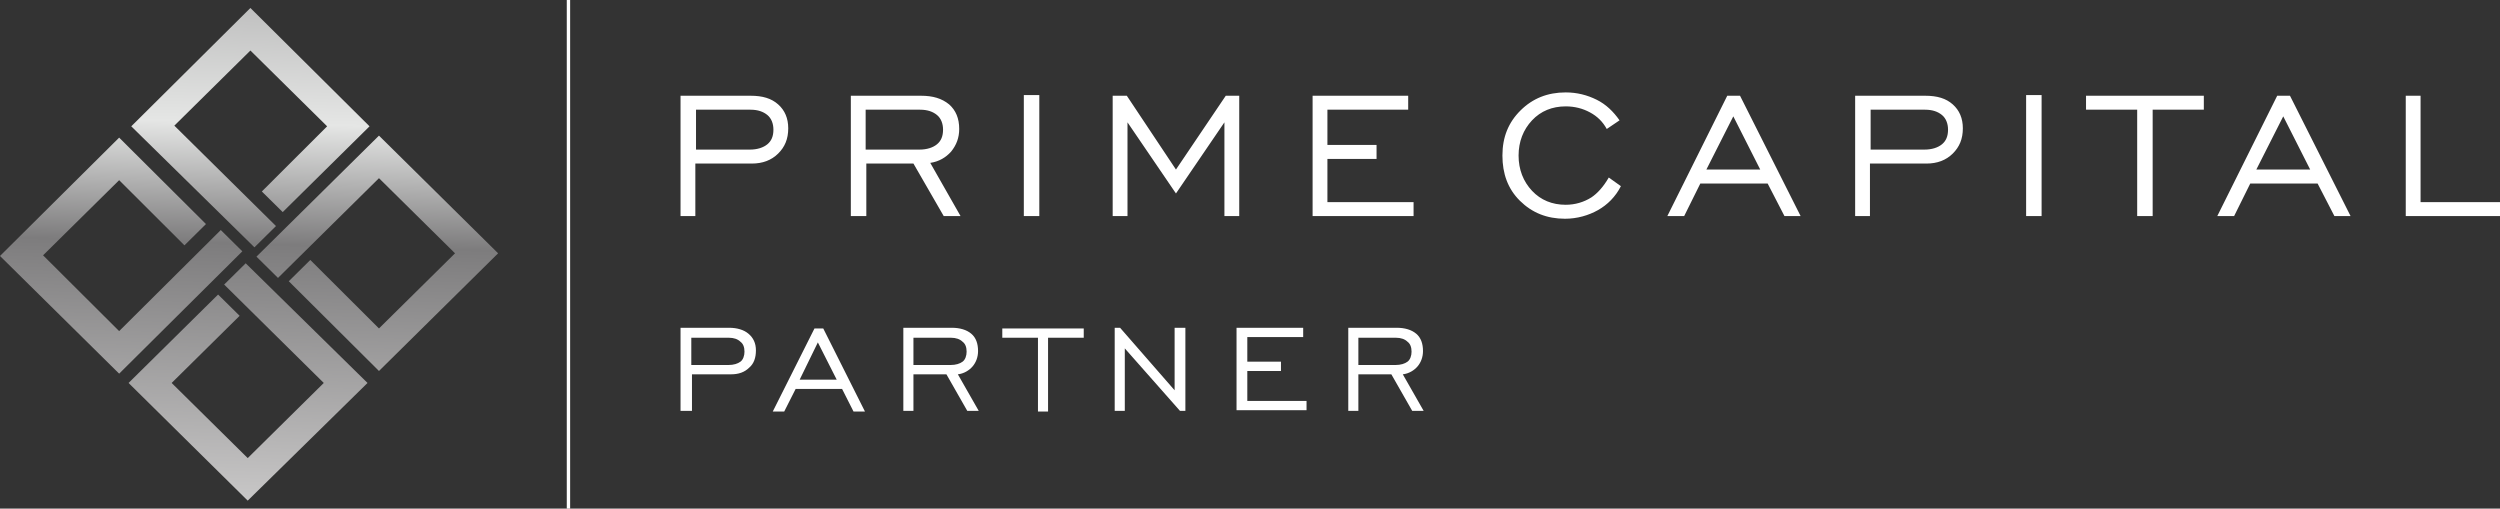
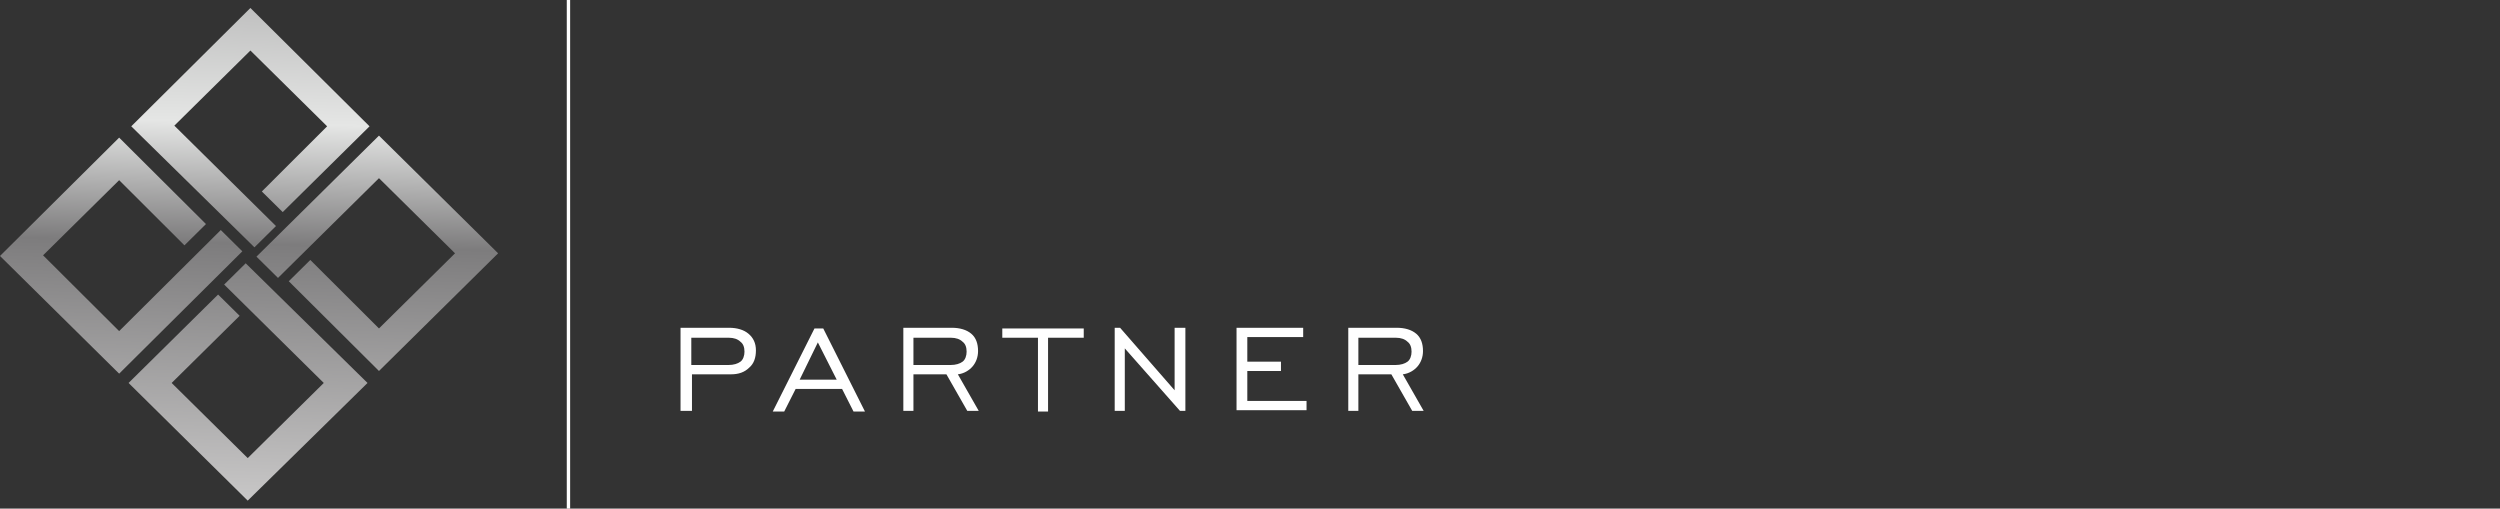
<svg xmlns="http://www.w3.org/2000/svg" width="290" height="59" viewBox="0 0 290 59" fill="none">
  <rect x="0" y="0" width="290" height="59" fill="#333333" stroke="none" />
-   <path fill-rule="evenodd" clip-rule="evenodd" d="M80.738 17.353H86.984C87.843 17.353 88.546 17.122 89.015 16.736C89.483 16.35 89.717 15.81 89.717 15.039C89.717 14.345 89.483 13.728 89.015 13.342C88.546 12.957 87.921 12.725 87.062 12.725H80.738V17.353ZM78.942 25.065V11.106H87.062C88.468 11.106 89.483 11.414 90.264 12.108C91.045 12.803 91.435 13.728 91.435 14.885C91.435 16.119 91.045 17.044 90.264 17.816C89.483 18.587 88.468 18.973 87.219 18.973H80.66V25.065H78.942ZM100.415 17.353H106.661C107.52 17.353 108.223 17.122 108.691 16.736C109.16 16.35 109.394 15.81 109.394 15.039C109.394 14.345 109.16 13.728 108.691 13.342C108.223 12.957 107.598 12.725 106.739 12.725H100.415V17.353ZM98.697 25.065V11.106H106.818C108.223 11.106 109.238 11.414 110.097 12.108C110.878 12.803 111.268 13.728 111.268 14.962C111.268 15.965 110.956 16.813 110.331 17.584C109.707 18.278 108.926 18.741 107.911 18.895L111.424 25.065H109.472L105.959 18.973H100.493V25.065H98.697ZM118.764 25.065V11.029H120.56V25.065H118.764ZM129.071 25.065V11.106H130.711L136.411 19.667L142.189 11.106H143.751V25.065H142.033V14.191L136.411 22.443L130.789 14.191V25.065H129.071ZM152.262 25.065V11.106H163.35V12.725H153.98V16.813H159.68V18.433H153.98V23.446H163.974V25.065H152.262ZM186.618 20.592L188.024 21.595C187.399 22.829 186.462 23.754 185.369 24.371C184.276 24.988 182.948 25.374 181.543 25.374C179.435 25.374 177.717 24.68 176.311 23.291C174.906 21.903 174.281 20.129 174.281 18.047C174.281 15.887 174.984 14.191 176.389 12.803C177.795 11.414 179.513 10.72 181.621 10.72C182.948 10.72 184.12 11.029 185.213 11.569C186.306 12.108 187.165 12.957 187.868 13.959L186.384 14.962C185.916 14.114 185.291 13.497 184.432 13.034C183.573 12.571 182.636 12.34 181.621 12.34C180.059 12.34 178.732 12.88 177.717 13.959C176.702 15.039 176.155 16.427 176.155 18.047C176.155 19.667 176.702 21.055 177.717 22.135C178.732 23.214 180.059 23.754 181.621 23.754C182.714 23.754 183.729 23.446 184.588 22.906C185.291 22.443 185.994 21.672 186.618 20.592ZM197.94 19.667H204.187L201.064 13.497L197.94 19.667ZM193.411 25.065L200.361 11.106H201.844L208.872 25.065H206.998L205.046 21.286H197.238L195.364 25.065H193.411ZM216.993 17.353H223.239C224.098 17.353 224.801 17.122 225.269 16.736C225.738 16.35 225.972 15.81 225.972 15.039C225.972 14.345 225.738 13.728 225.269 13.342C224.801 12.957 224.176 12.725 223.317 12.725H216.993V17.353ZM215.197 25.065V11.106H223.317C224.723 11.106 225.738 11.414 226.519 12.108C227.299 12.803 227.69 13.728 227.69 14.885C227.69 16.119 227.299 17.044 226.519 17.816C225.738 18.587 224.723 18.973 223.473 18.973H216.914V25.065H215.197ZM235.03 25.065V11.029H236.826V25.065H235.03ZM247.913 25.065V12.725H241.979V11.106H255.644V12.725H249.709V25.065H247.913ZM261.734 19.667H267.981L264.857 13.497L261.734 19.667ZM257.205 25.065L264.155 11.106H265.638L272.666 25.065H270.792L268.84 21.286H261.031L259.157 25.065H257.205ZM279.068 25.065V11.106H280.786V23.446H290V25.065H279.068Z" fill="white" />
  <path fill-rule="evenodd" clip-rule="evenodd" d="M80.191 42.341H84.486C85.11 42.341 85.579 42.187 85.891 41.955C86.204 41.724 86.36 41.261 86.36 40.798C86.36 40.259 86.204 39.873 85.891 39.642C85.579 39.333 85.111 39.179 84.564 39.179H80.191V42.341ZM78.942 47.74V38.022H84.564C85.501 38.022 86.282 38.253 86.828 38.716C87.375 39.179 87.687 39.796 87.687 40.644C87.687 41.493 87.453 42.187 86.906 42.649C86.36 43.189 85.657 43.421 84.798 43.421H80.269V47.663H78.942V47.74ZM92.763 44.038H97.057L94.871 39.719L92.763 44.038ZM89.639 47.74L94.48 38.099H95.496L100.337 47.74H99.009L97.682 45.117H92.294L90.967 47.74H89.639ZM105.959 42.341H110.253C110.878 42.341 111.346 42.187 111.659 41.955C111.971 41.724 112.127 41.261 112.127 40.798C112.127 40.259 111.971 39.873 111.659 39.642C111.346 39.333 110.878 39.179 110.331 39.179H105.959V42.341ZM104.787 47.74V38.022H110.409C111.346 38.022 112.127 38.253 112.674 38.716C113.22 39.179 113.455 39.873 113.455 40.721C113.455 41.415 113.22 42.032 112.83 42.495C112.439 42.958 111.815 43.343 111.112 43.421L113.533 47.663H112.205L109.785 43.421H105.959V47.663H104.787V47.74ZM120.404 47.74V39.179H116.266V38.099H125.714V39.179H121.575V47.74H120.404ZM129.305 47.74V38.022H129.93L136.255 45.272V38.022H137.504V47.663H136.879L130.477 40.413V47.663H129.305V47.74ZM143.438 47.74V38.022H151.169V39.102H144.688V41.955H148.592V43.035H144.688V46.506H151.559V47.585H143.438V47.74ZM157.571 42.341H161.866C162.491 42.341 162.959 42.187 163.271 41.955C163.584 41.724 163.74 41.261 163.74 40.798C163.74 40.259 163.584 39.873 163.271 39.642C162.959 39.333 162.491 39.179 161.944 39.179H157.571V42.341ZM156.4 47.74V38.022H162.022C162.959 38.022 163.74 38.253 164.287 38.716C164.833 39.179 165.067 39.873 165.067 40.721C165.067 41.415 164.833 42.032 164.443 42.495C164.052 42.958 163.428 43.343 162.725 43.421L165.145 47.663H163.818L161.397 43.421H157.571V47.663H156.4V47.74Z" fill="white" />
  <path fill-rule="evenodd" clip-rule="evenodd" d="M27.797 36.634L19.911 44.423L28.735 53.138L37.558 44.423L26.002 33.009L28.5 30.541L42.633 44.423L28.735 58.074L14.914 44.423L25.299 34.166L27.797 36.634ZM30.374 22.212L37.948 14.653L29.047 5.861L20.224 14.576L32.014 26.222L29.515 28.69L15.226 14.653L29.047 0.925L42.867 14.653L32.795 24.602L30.374 22.212ZM32.248 32.238L43.961 20.669L52.784 29.384L43.961 38.099L35.996 30.155L33.498 32.623L43.961 43.035L57.781 29.384L43.961 15.733L29.75 29.77L32.248 32.238ZM25.611 26.685L13.821 38.408L4.997 29.616L13.821 20.901L21.395 28.459L23.893 25.991L13.821 15.964L0 29.693L13.821 43.344L28.11 29.153L25.611 26.685Z" fill="url(#paint0_linear)" />
  <path d="M66.136 0H65.746V59H66.136V0Z" fill="white" />
  <defs>
    <linearGradient id="paint0_linear" x1="28.054" y1="59.256" x2="29.739" y2="-1.513" gradientUnits="userSpaceOnUse">
      <stop stop-color="#CBCACA" />
      <stop offset="0.51" stop-color="#7D7C7D" />
      <stop offset="0.74" stop-color="#E5E6E5" />
      <stop offset="1" stop-color="#B9B9B9" />
    </linearGradient>
  </defs>
</svg>